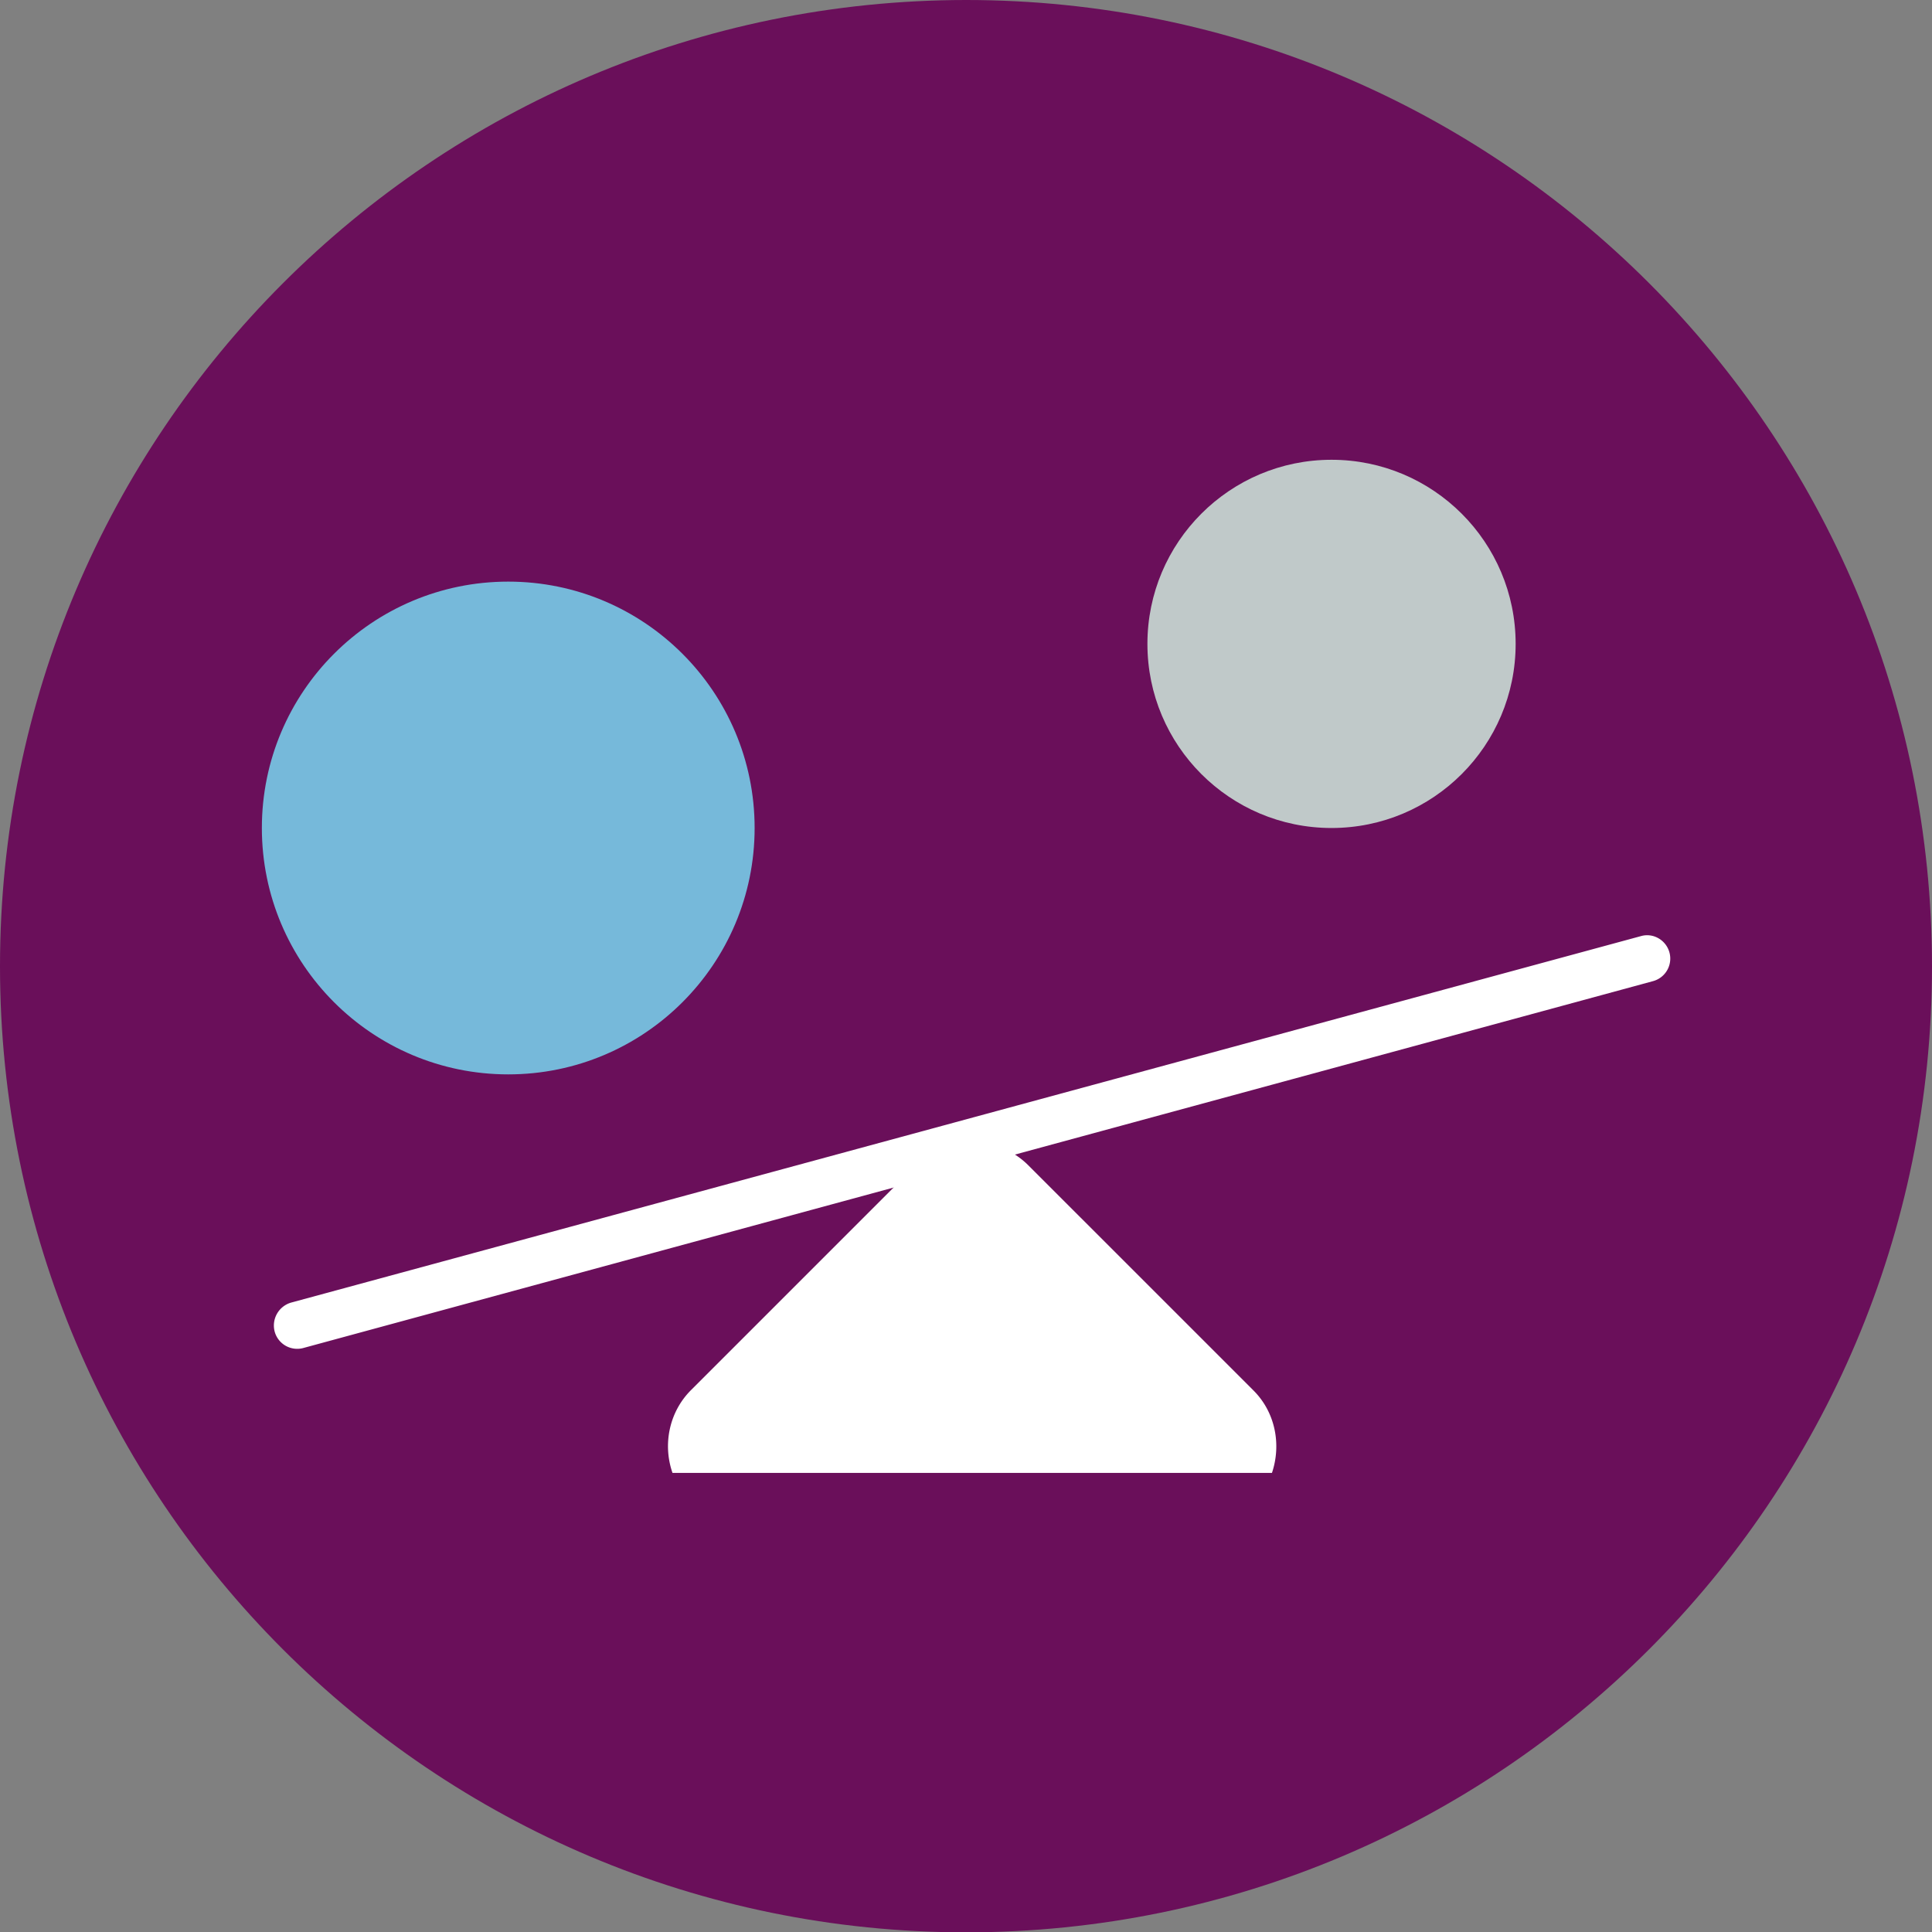
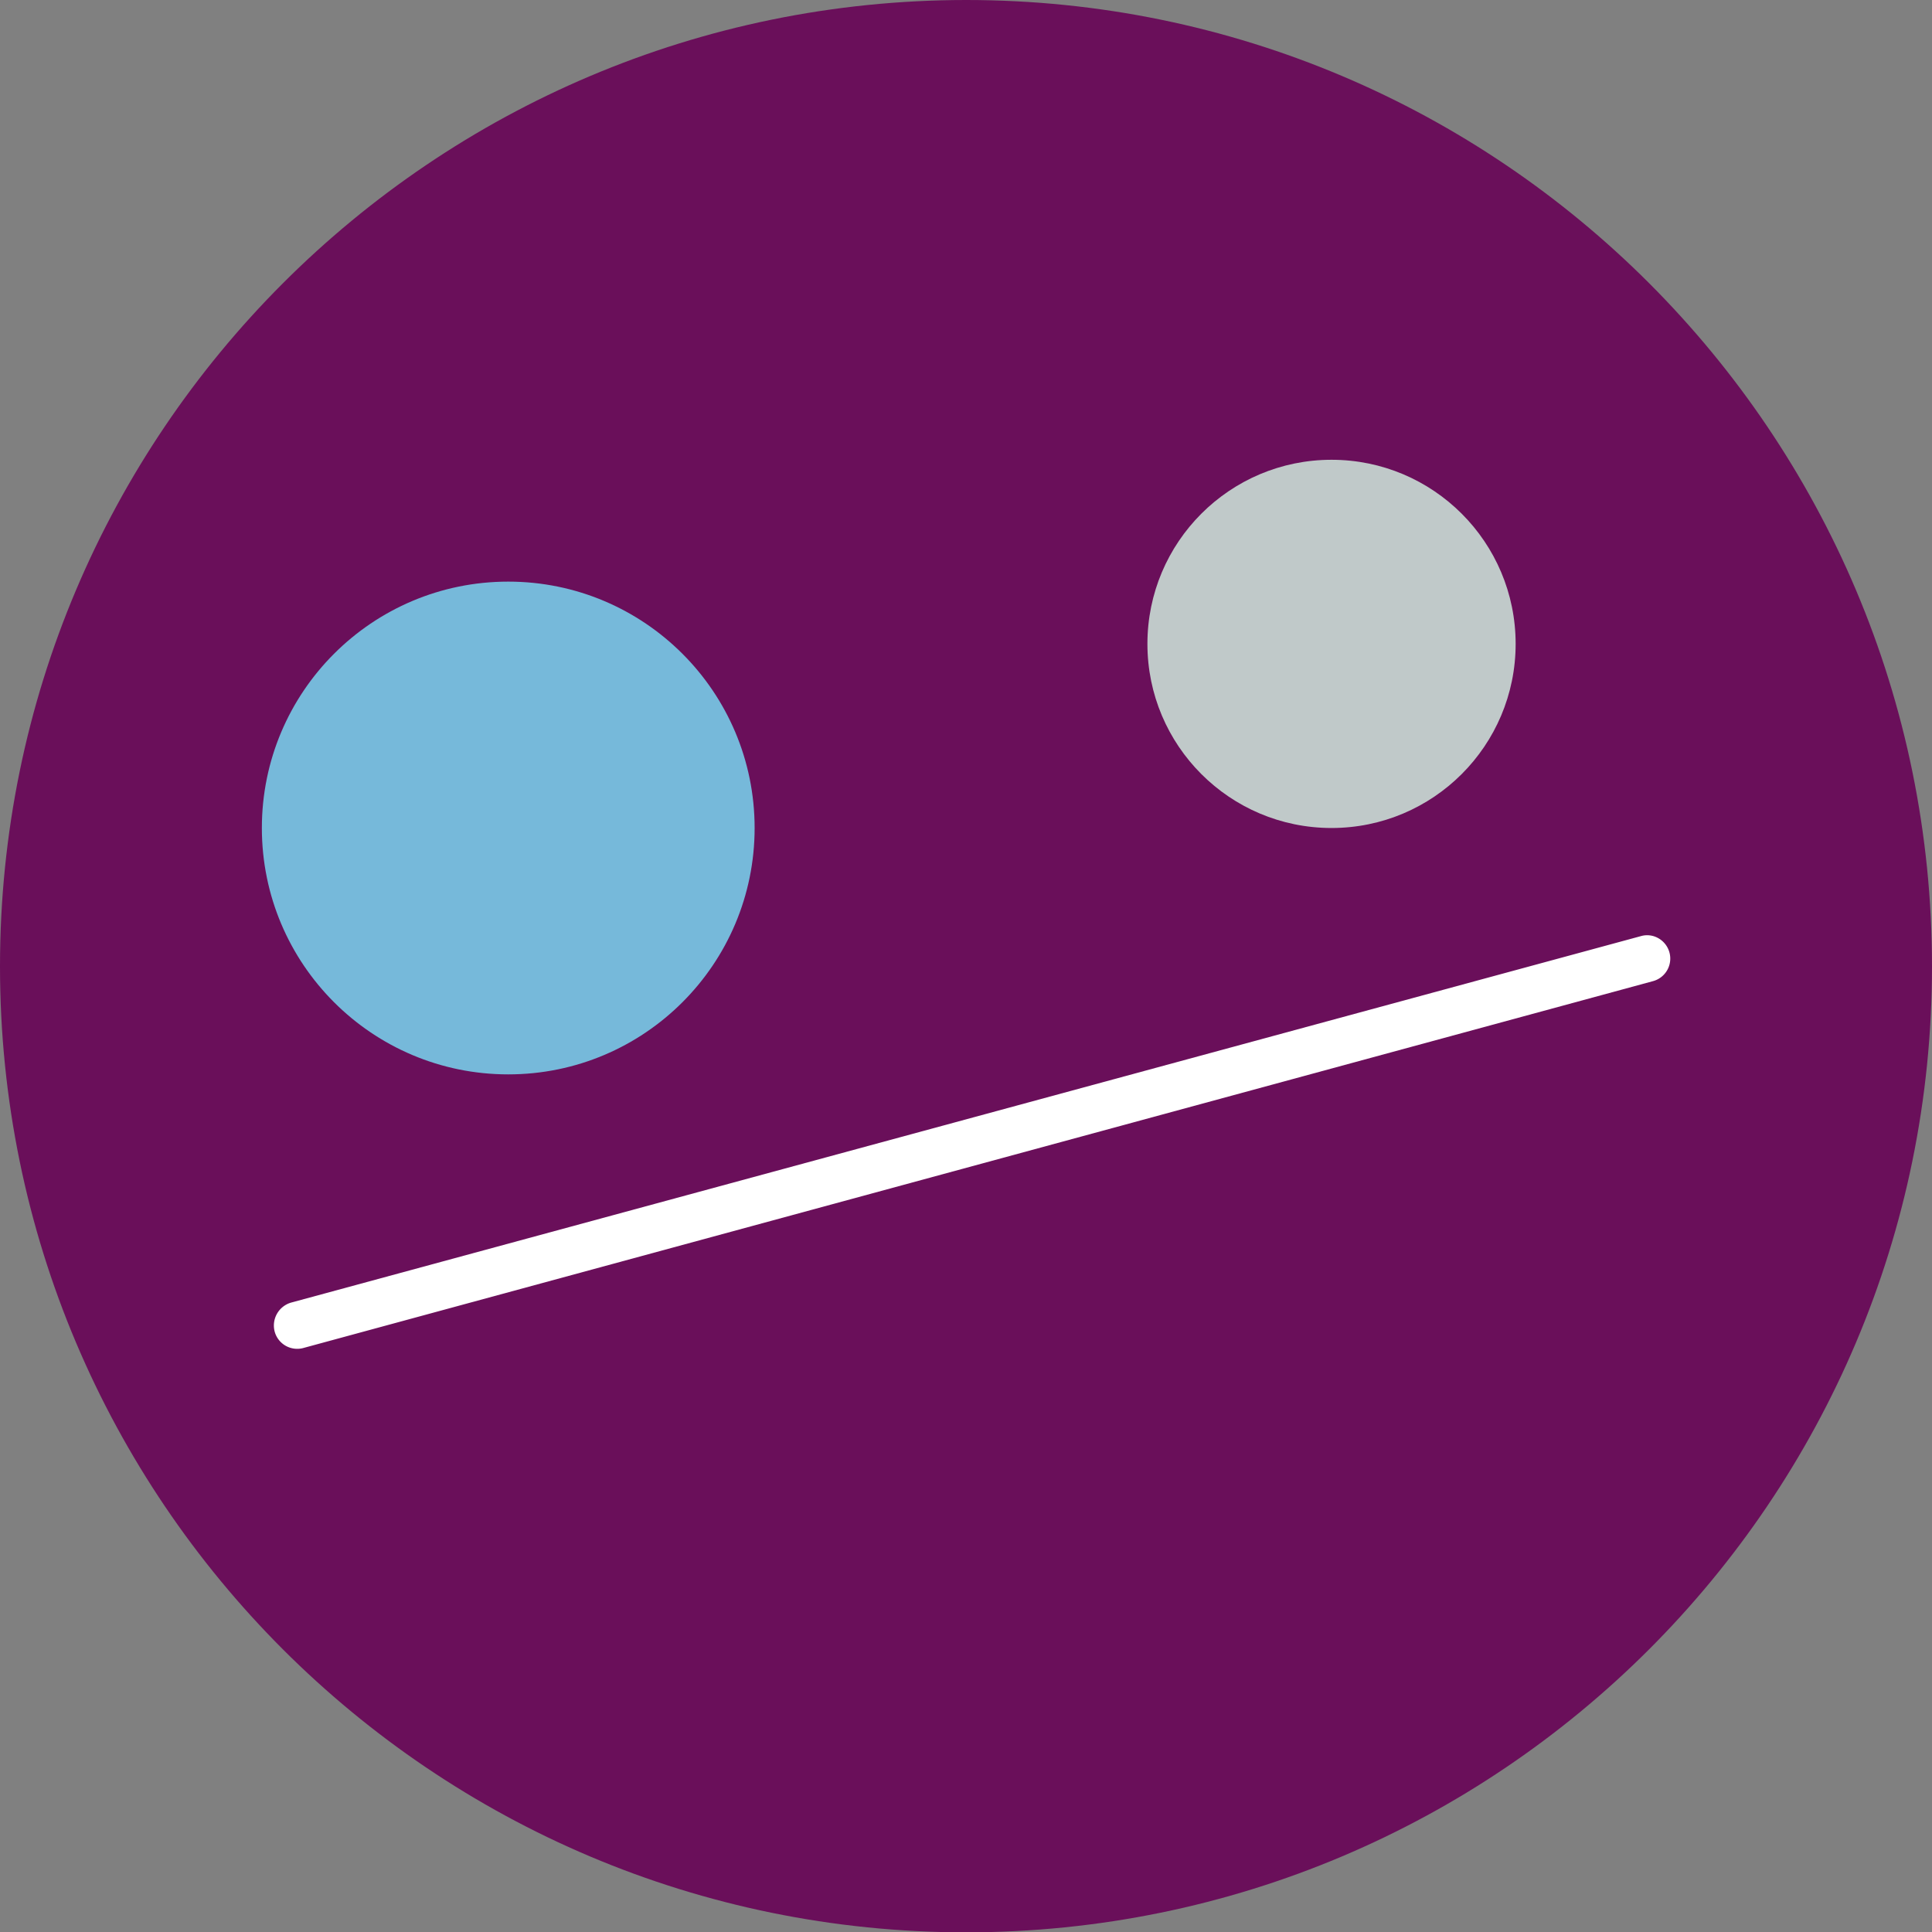
<svg xmlns="http://www.w3.org/2000/svg" width="2000" height="2000" viewBox="0 0 2000 2000">
  <rect x="0" y="0" width="2000" height="2000" fill="#808080" stroke="none" />
  <defs>
    <clipPath id="clip-Balance">
      <rect width="2000" height="2000" />
    </clipPath>
  </defs>
  <g id="Balance" clip-path="url(#clip-Balance)">
    <g id="Balance-2" data-name="Balance" transform="translate(-6.7 -7.06)">
      <path id="Path_34" data-name="Path 34" d="M6.7,1007.408c0,552.265,447.735,1000,1000,1000s1000-447.735,1000-1000S1558.964,7.06,1006.7,7.06C454.435,7.408,6.7,455.143,6.7,1007.408Z" transform="translate(0 0)" fill="#6a0f5a" />
-       <path id="Path_35" data-name="Path 35" d="M6.7,1007.408c0,552.265,447.735,1000,1000,1000s1000-447.735,1000-1000S1558.964,7.06,1006.7,7.06C454.435,7.408,6.7,455.143,6.7,1007.408Z" transform="translate(0 0)" fill="none" />
+       <path id="Path_35" data-name="Path 35" d="M6.7,1007.408c0,552.265,447.735,1000,1000,1000s1000-447.735,1000-1000C454.435,7.408,6.7,455.143,6.7,1007.408Z" transform="translate(0 0)" fill="none" />
      <g id="Group_1057" data-name="Group 1057" transform="translate(277.78 483.018)">
        <g id="Group_1056" data-name="Group 1056">
          <circle id="Ellipse_15" data-name="Ellipse 15" cx="255.052" cy="255.052" r="255.052" transform="translate(0 126.132)" fill="#76b9da" />
          <circle id="Ellipse_16" data-name="Ellipse 16" cx="190.592" cy="190.592" r="190.592" transform="translate(916.724)" fill="#c0c9c9" />
        </g>
-         <path id="Path_36" data-name="Path 36" d="M632.257,297.784,399.5,65.032a82.437,82.437,0,0,0-116.376,0L50.376,297.784c-23,23-29.268,56.794-19.164,85.714H651.769C661.525,354.579,655.6,320.781,632.257,297.784Z" transform="translate(393.875 665.282)" fill="#fff" />
        <path id="Path_37" data-name="Path 37" d="M1459.578,52.76a24.167,24.167,0,0,1-17.073,29.617L45.293,462.167a24.167,24.167,0,0,1-29.617-17.073A24.7,24.7,0,0,1,32.75,415.129L1430.31,35.687C1442.854,32.2,1456.094,39.868,1459.578,52.76Z" transform="translate(-2.436 457.345)" fill="#fff" />
      </g>
    </g>
  </g>
</svg>